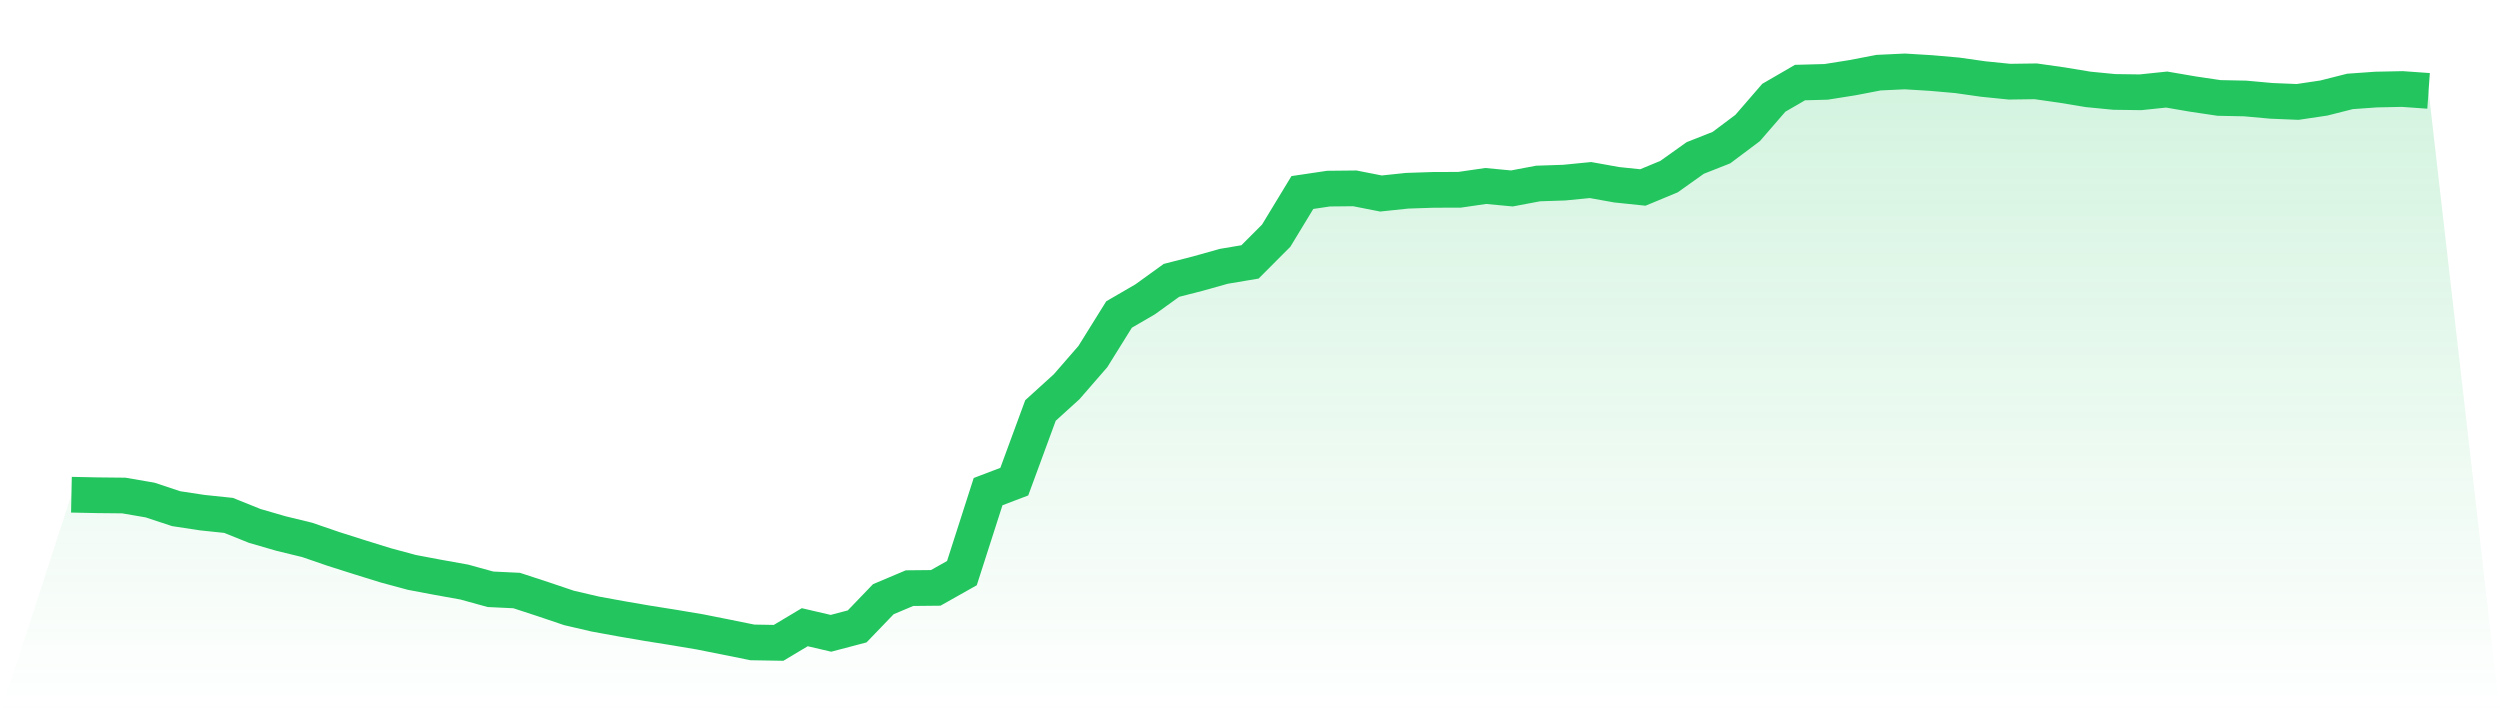
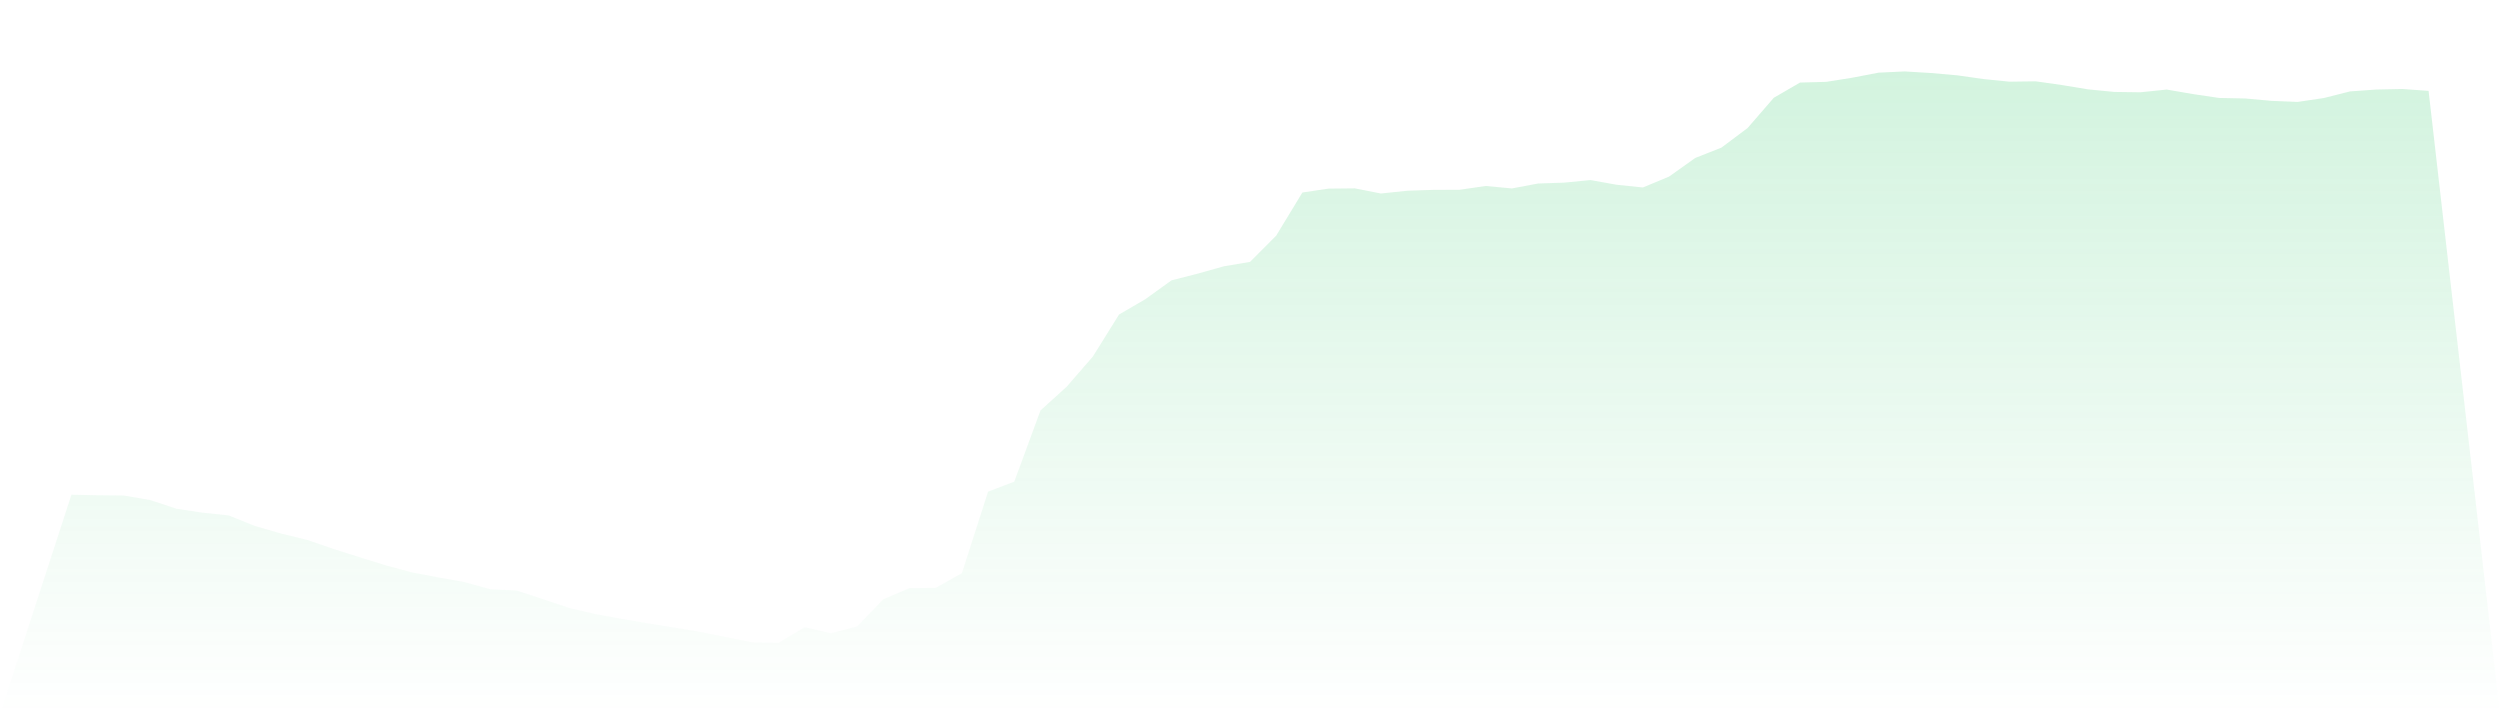
<svg xmlns="http://www.w3.org/2000/svg" viewBox="0 0 140 40">
  <defs>
    <linearGradient id="gradient" x1="0" x2="0" y1="0" y2="1">
      <stop offset="0%" stop-color="#22c55e" stop-opacity="0.2" />
      <stop offset="100%" stop-color="#22c55e" stop-opacity="0" />
    </linearGradient>
  </defs>
  <path d="M4,27.704 L4,27.704 L5.467,27.734 L6.933,27.749 L8.4,28.001 L9.867,28.486 L11.333,28.709 L12.8,28.862 L14.267,29.452 L15.733,29.877 L17.2,30.234 L18.667,30.738 L20.133,31.204 L21.6,31.659 L23.067,32.055 L24.533,32.332 L26,32.595 L27.467,33 L28.933,33.07 L30.4,33.55 L31.867,34.045 L33.333,34.386 L34.8,34.654 L36.267,34.906 L37.733,35.139 L39.2,35.386 L40.667,35.678 L42.133,35.975 L43.6,36 L45.067,35.124 L46.533,35.465 L48,35.079 L49.467,33.555 L50.933,32.936 L52.4,32.921 L53.867,32.095 L55.333,27.531 L56.8,26.972 L58.267,22.987 L59.733,21.656 L61.2,19.968 L62.667,17.612 L64.133,16.76 L65.6,15.701 L67.067,15.325 L68.533,14.914 L70,14.667 L71.467,13.197 L72.933,10.781 L74.4,10.563 L75.867,10.548 L77.333,10.836 L78.8,10.682 L80.267,10.633 L81.733,10.628 L83.2,10.415 L84.667,10.553 L86.133,10.276 L87.6,10.227 L89.067,10.083 L90.533,10.346 L92,10.499 L93.467,9.89 L94.933,8.846 L96.4,8.267 L97.867,7.168 L99.333,5.475 L100.8,4.624 L102.267,4.584 L103.733,4.351 L105.2,4.069 L106.667,4 L108.133,4.089 L109.6,4.218 L111.067,4.426 L112.533,4.574 L114,4.554 L115.467,4.762 L116.933,5.005 L118.4,5.148 L119.867,5.168 L121.333,5.015 L122.8,5.267 L124.267,5.485 L125.733,5.515 L127.2,5.648 L128.667,5.708 L130.133,5.49 L131.6,5.119 L133.067,5.015 L134.533,4.985 L136,5.089 L140,40 L0,40 z" fill="url(#gradient)" />
-   <path d="M4,27.704 L4,27.704 L5.467,27.734 L6.933,27.749 L8.4,28.001 L9.867,28.486 L11.333,28.709 L12.8,28.862 L14.267,29.452 L15.733,29.877 L17.2,30.234 L18.667,30.738 L20.133,31.204 L21.6,31.659 L23.067,32.055 L24.533,32.332 L26,32.595 L27.467,33 L28.933,33.07 L30.4,33.55 L31.867,34.045 L33.333,34.386 L34.8,34.654 L36.267,34.906 L37.733,35.139 L39.2,35.386 L40.667,35.678 L42.133,35.975 L43.6,36 L45.067,35.124 L46.533,35.465 L48,35.079 L49.467,33.555 L50.933,32.936 L52.4,32.921 L53.867,32.095 L55.333,27.531 L56.8,26.972 L58.267,22.987 L59.733,21.656 L61.2,19.968 L62.667,17.612 L64.133,16.76 L65.6,15.701 L67.067,15.325 L68.533,14.914 L70,14.667 L71.467,13.197 L72.933,10.781 L74.4,10.563 L75.867,10.548 L77.333,10.836 L78.8,10.682 L80.267,10.633 L81.733,10.628 L83.2,10.415 L84.667,10.553 L86.133,10.276 L87.6,10.227 L89.067,10.083 L90.533,10.346 L92,10.499 L93.467,9.89 L94.933,8.846 L96.4,8.267 L97.867,7.168 L99.333,5.475 L100.8,4.624 L102.267,4.584 L103.733,4.351 L105.2,4.069 L106.667,4 L108.133,4.089 L109.6,4.218 L111.067,4.426 L112.533,4.574 L114,4.554 L115.467,4.762 L116.933,5.005 L118.4,5.148 L119.867,5.168 L121.333,5.015 L122.8,5.267 L124.267,5.485 L125.733,5.515 L127.2,5.648 L128.667,5.708 L130.133,5.49 L131.6,5.119 L133.067,5.015 L134.533,4.985 L136,5.089" fill="none" stroke="#22c55e" stroke-width="2" />
</svg>